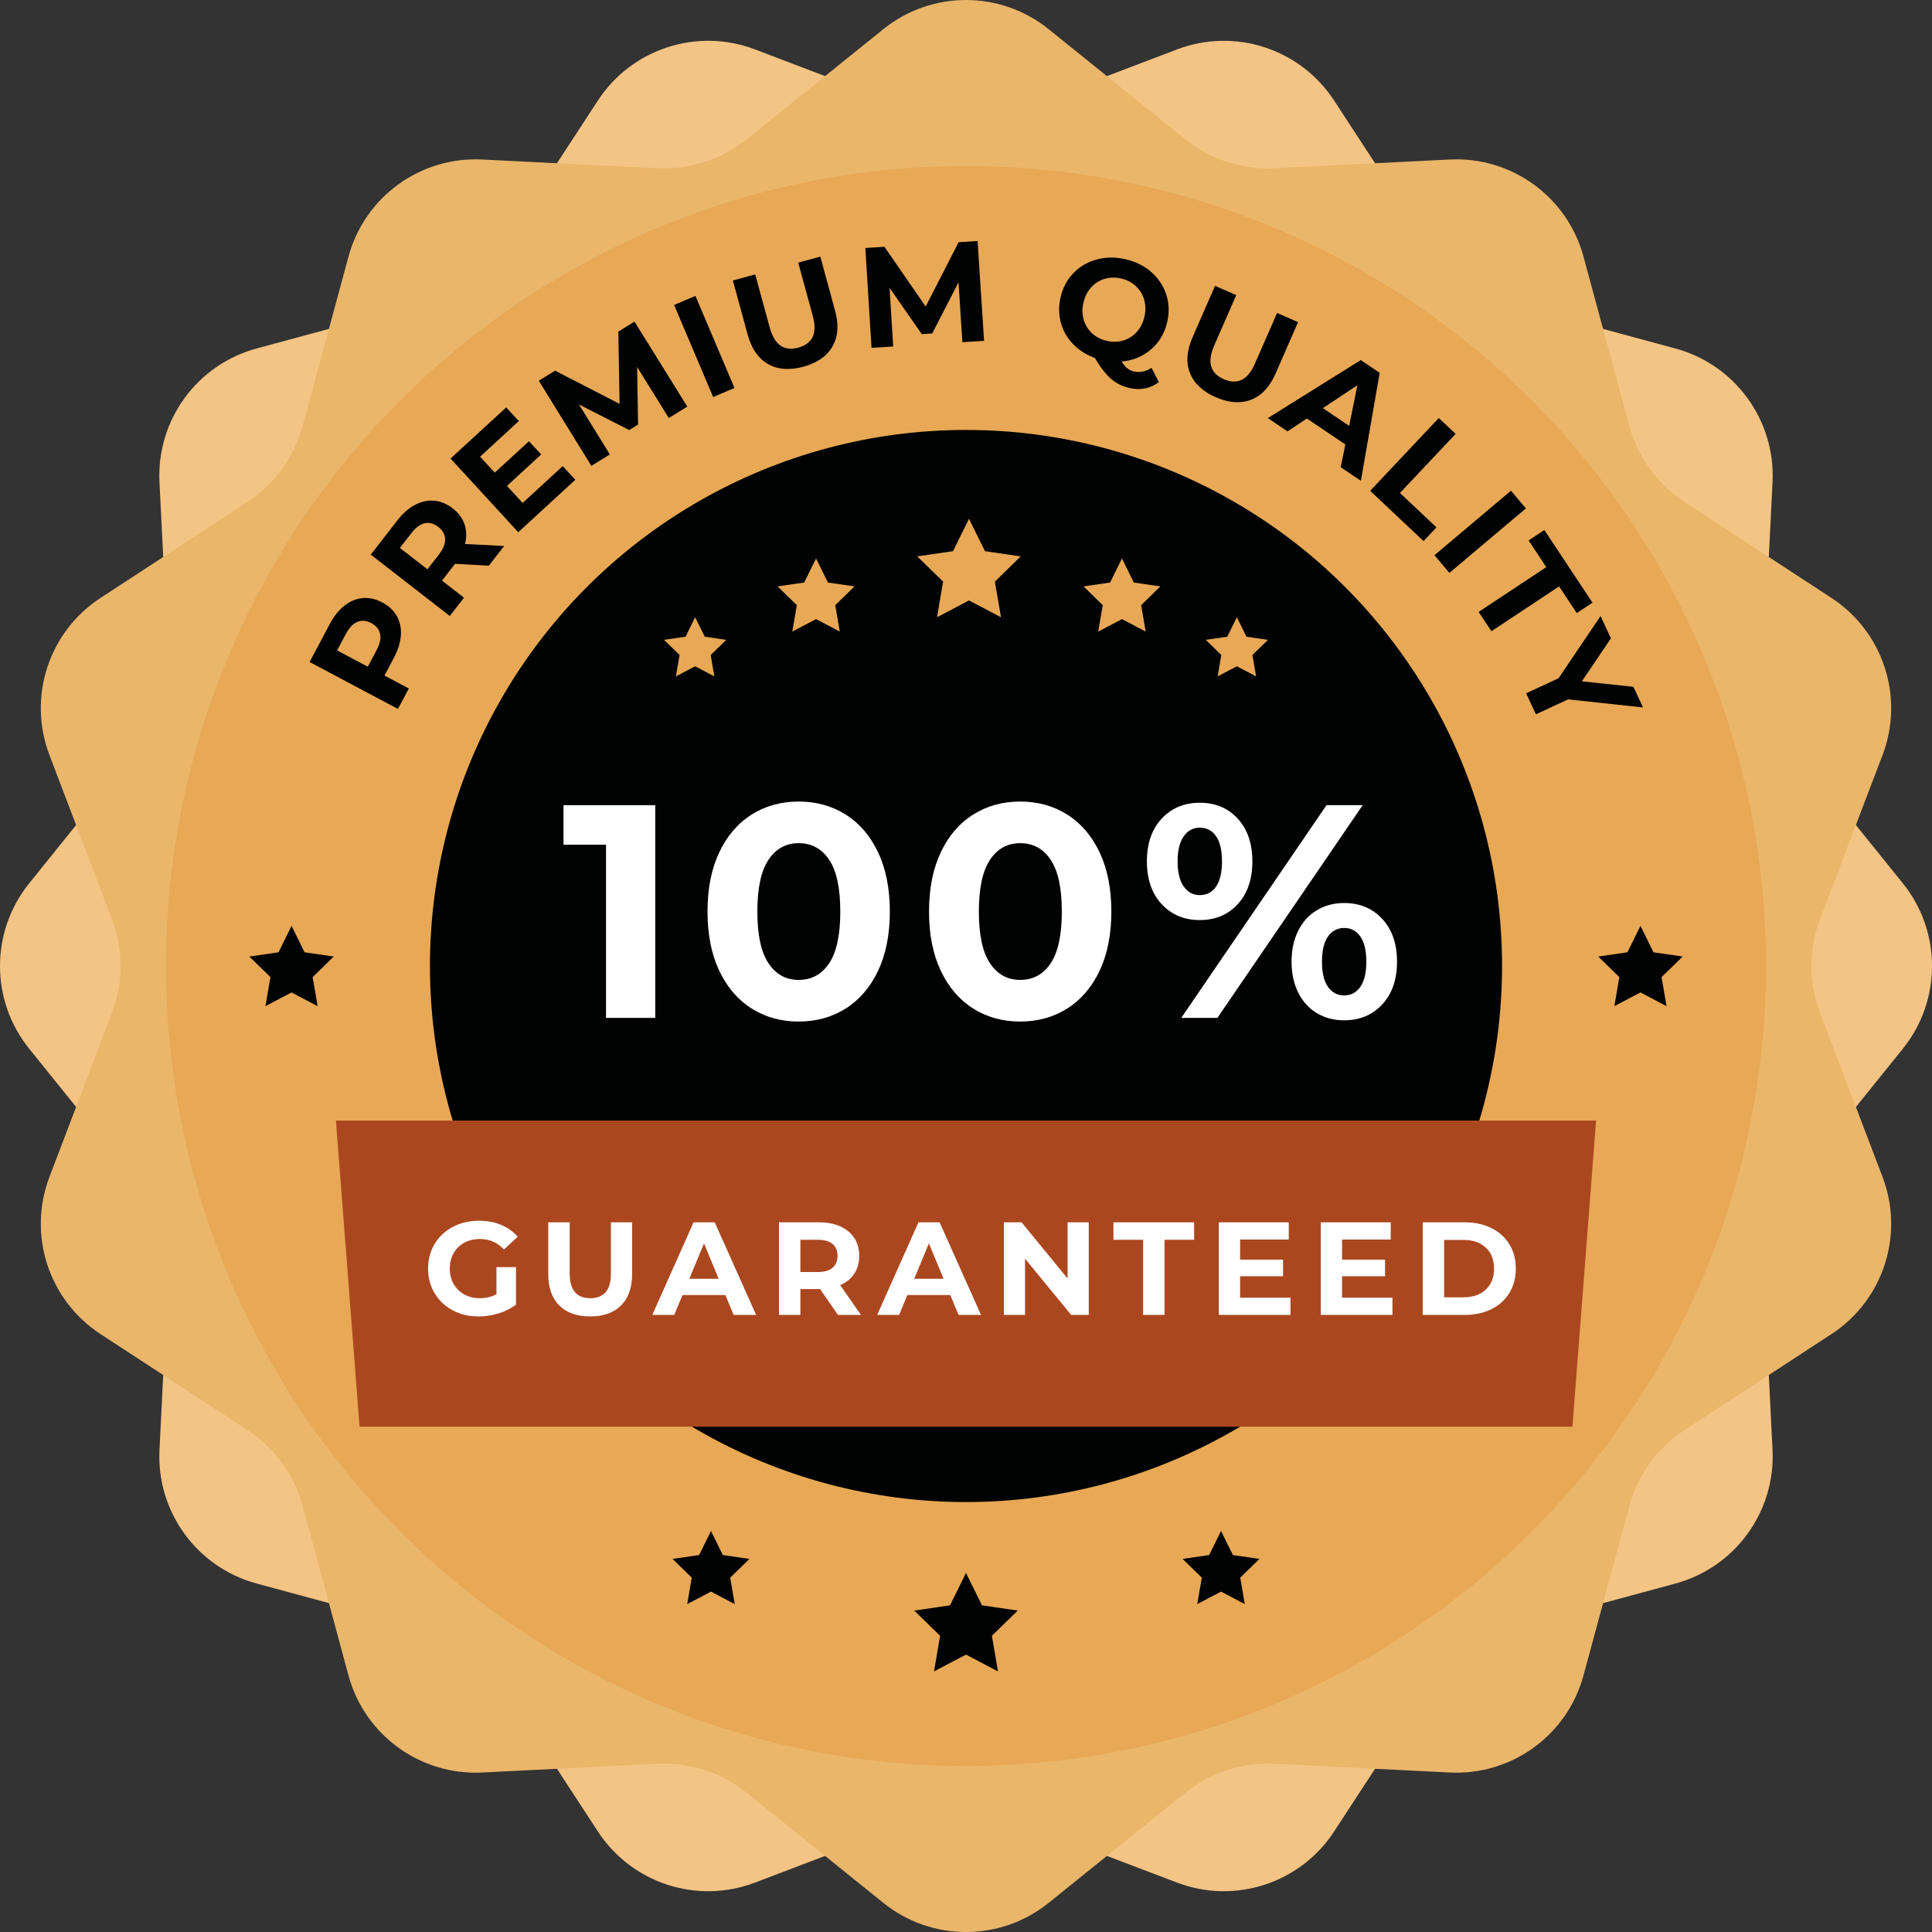
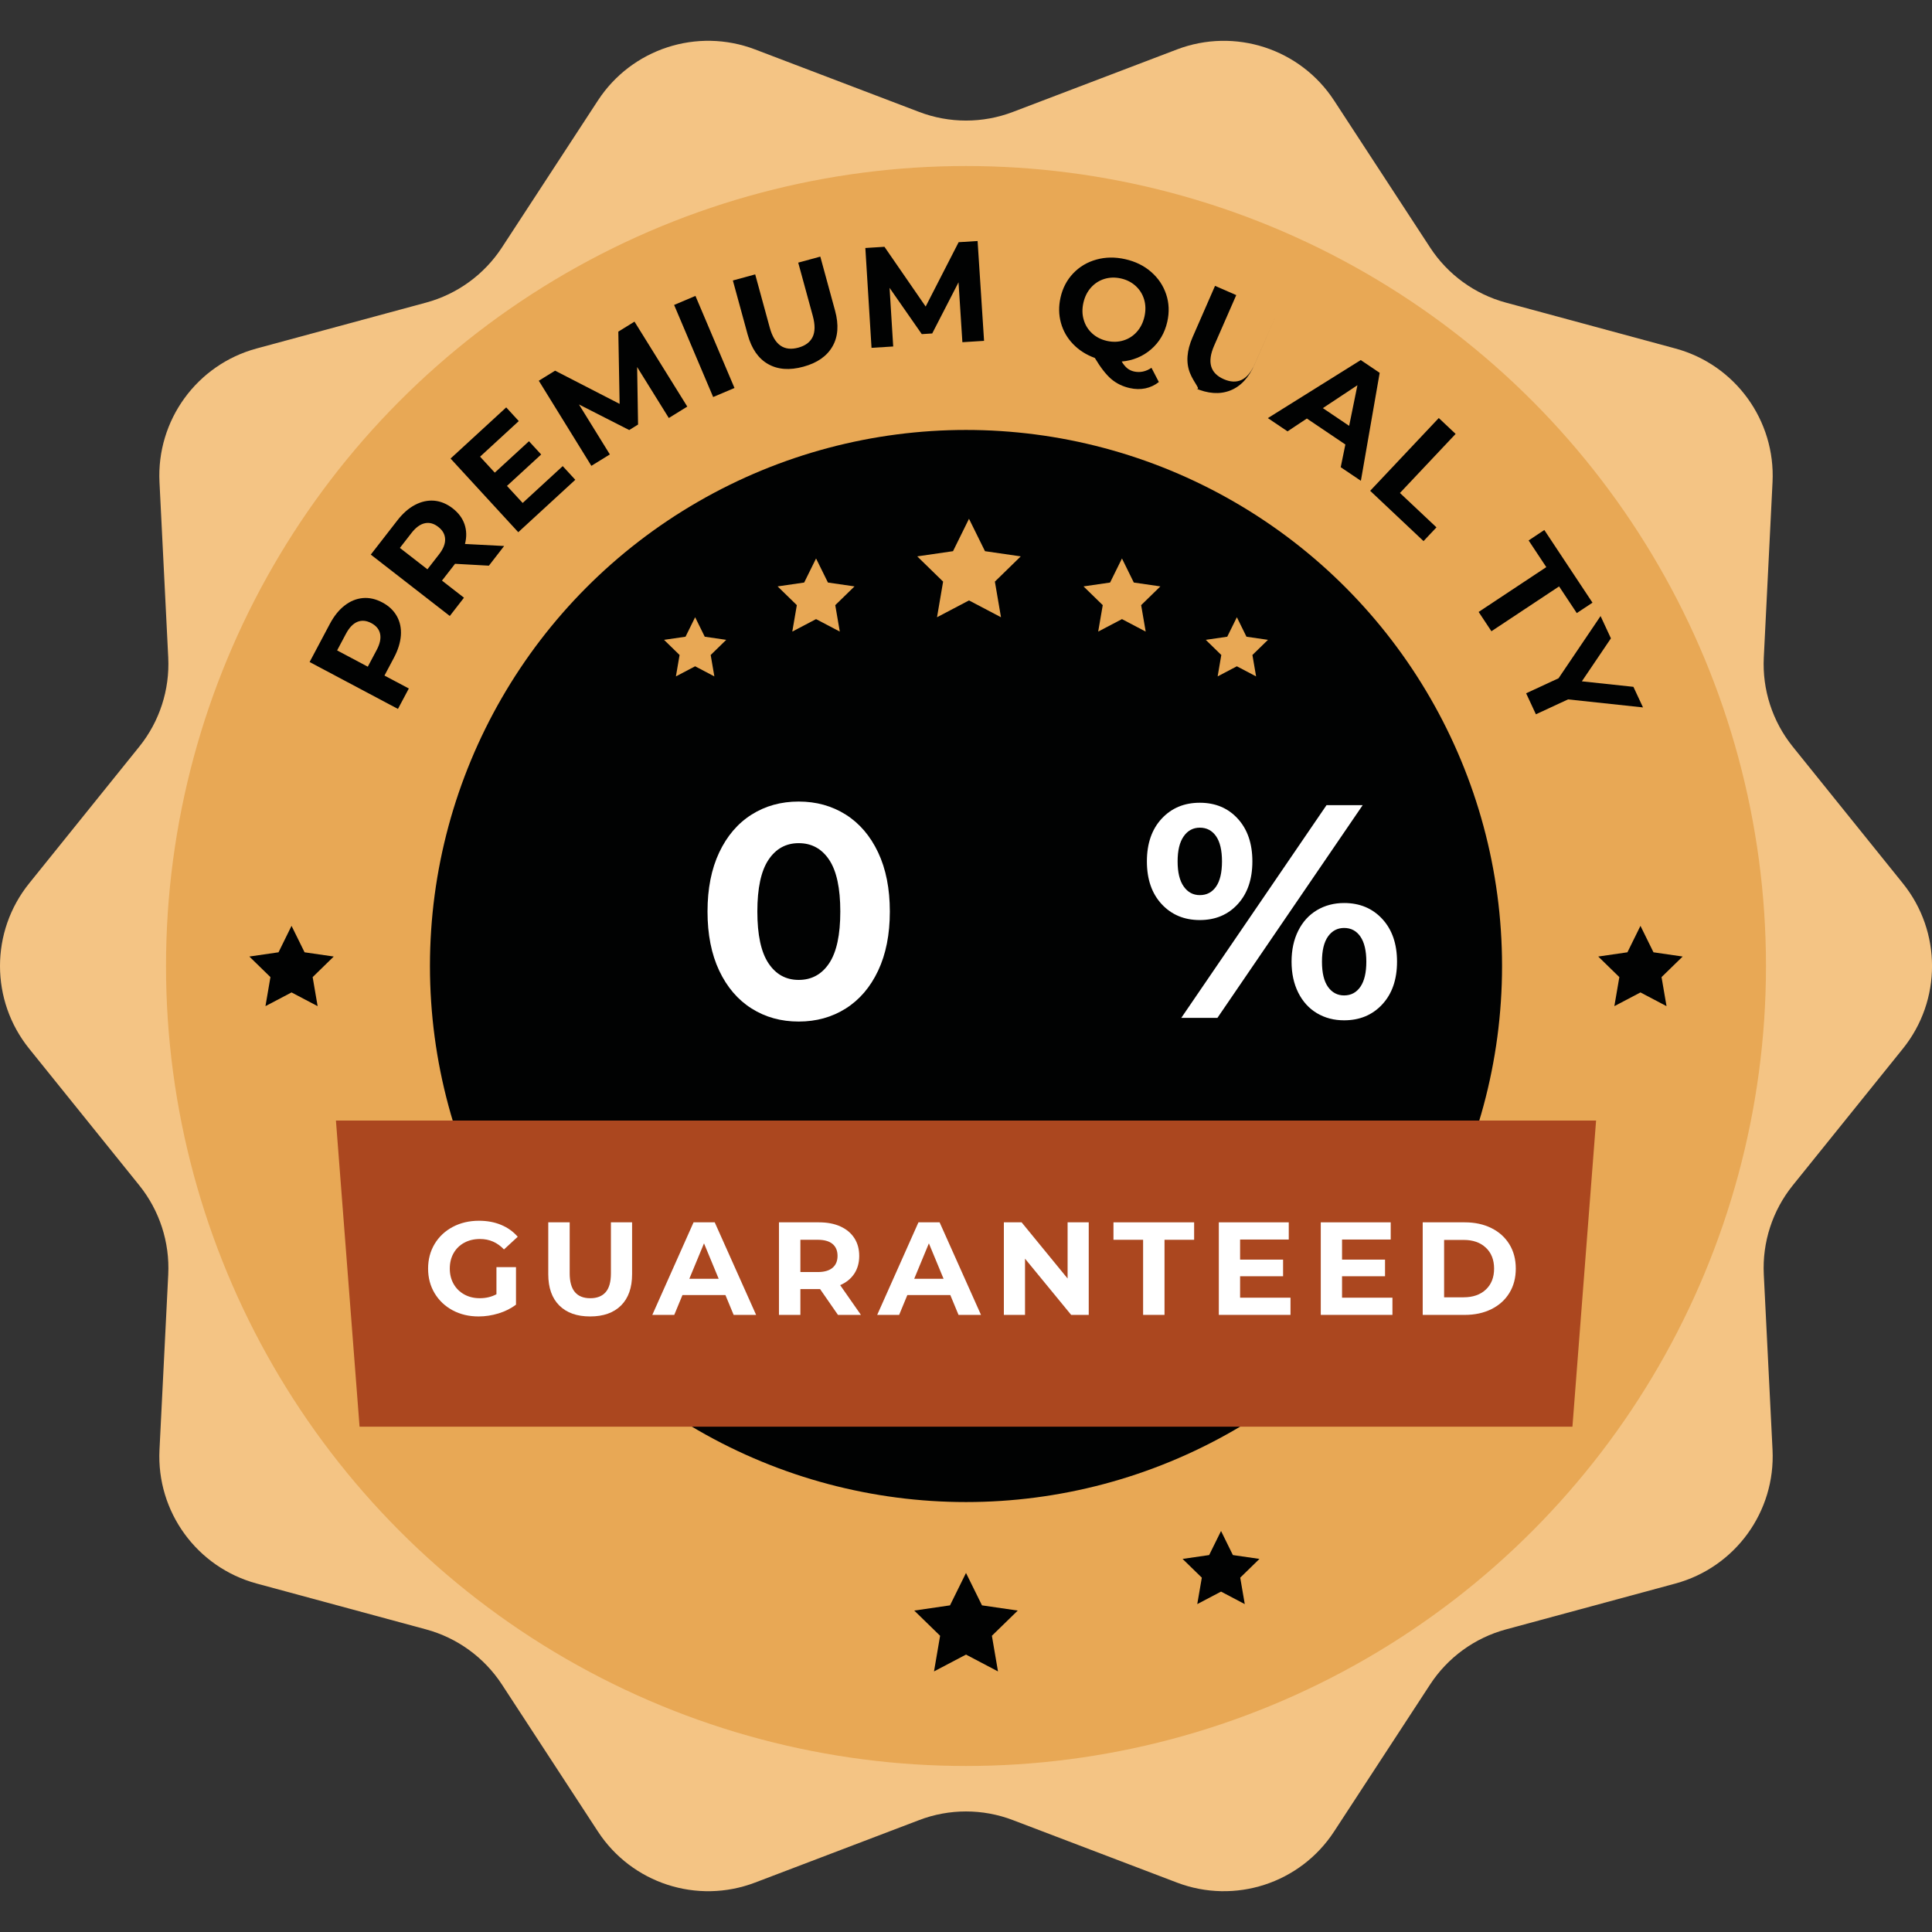
<svg xmlns="http://www.w3.org/2000/svg" version="1.1" id="Ebene_1" x="0px" y="0px" width="100px" height="100px" viewBox="0 0 100 100" enable-background="new 0 0 100 100" xml:space="preserve">
  <rect x="0" y="0" width="100" height="100" fill="#333333" stroke="none" />
  <g>
    <g>
      <path fill="#F4C484" d="M52.427,5.794l8.49-3.234c2.996-1.141,6.384-0.041,8.136,2.644l4.968,7.606    c0.914,1.401,2.312,2.417,3.927,2.854l8.77,2.374c3.095,0.838,5.188,3.719,5.028,6.921l-0.452,9.073    c-0.084,1.671,0.45,3.314,1.5,4.617l5.699,7.075c2.012,2.497,2.012,6.057,0,8.555l-5.699,7.074c-1.05,1.303-1.584,2.945-1.5,4.617    l0.452,9.073c0.159,3.202-1.934,6.082-5.028,6.921l-8.77,2.374c-1.615,0.437-3.013,1.452-3.927,2.853l-4.968,7.606    c-1.752,2.686-5.14,3.785-8.136,2.644l-8.49-3.233c-1.563-0.597-3.291-0.597-4.854,0l-8.49,3.233    c-2.996,1.142-6.382,0.042-8.136-2.644L25.98,87.19c-0.915-1.4-2.313-2.416-3.928-2.853l-8.769-2.374    c-3.095-0.839-5.188-3.719-5.028-6.921l0.453-9.073c0.083-1.672-0.451-3.314-1.5-4.617l-5.699-7.074    c-2.012-2.498-2.012-6.058,0-8.555l5.699-7.075c1.05-1.302,1.583-2.946,1.5-4.617l-0.453-9.073    c-0.16-3.202,1.933-6.083,5.028-6.921l8.769-2.374c1.615-0.437,3.013-1.453,3.928-2.854l4.967-7.606    c1.753-2.685,5.14-3.785,8.136-2.644l8.49,3.234C49.136,6.39,50.864,6.39,52.427,5.794z" />
    </g>
    <g>
-       <path fill="#EAB66A" d="M94.206,52.427l3.234,8.49c1.142,2.995,0.041,6.382-2.645,8.136L87.19,74.02    c-1.401,0.915-2.416,2.313-2.854,3.928l-2.374,8.769c-0.837,3.096-3.718,5.188-6.921,5.028l-9.072-0.452    c-1.671-0.083-3.314,0.45-4.618,1.499l-7.074,5.701c-2.497,2.01-6.057,2.01-8.555,0l-7.074-5.701    c-1.303-1.049-2.946-1.582-4.617-1.499l-9.073,0.452c-3.203,0.16-6.083-1.933-6.921-5.028l-2.373-8.769    c-0.438-1.615-1.453-3.013-2.854-3.928l-7.606-4.967c-2.685-1.754-3.786-5.141-2.644-8.136l3.233-8.49    c0.596-1.563,0.596-3.291,0-4.854l-3.233-8.49c-1.142-2.996-0.042-6.382,2.644-8.135l7.606-4.967    c1.4-0.915,2.416-2.313,2.854-3.928l2.373-8.769c0.838-3.095,3.719-5.188,6.921-5.028l9.073,0.453    c1.671,0.083,3.314-0.451,4.617-1.5l7.074-5.699c2.498-2.012,6.058-2.012,8.555,0l7.074,5.699c1.304,1.049,2.947,1.583,4.618,1.5    l9.072-0.453c3.203-0.16,6.084,1.934,6.921,5.028l2.374,8.769c0.438,1.615,1.452,3.013,2.854,3.928l7.605,4.967    c2.686,1.753,3.786,5.14,2.645,8.135l-3.234,8.49C93.61,49.136,93.61,50.864,94.206,52.427z" />
-     </g>
+       </g>
    <g>
      <circle fill="#E8A855" cx="50" cy="50" r="41.407" />
    </g>
    <g>
      <circle fill="#010202" cx="50" cy="50" r="27.746" />
    </g>
    <g>
      <path fill="#010202" d="M17.84,31.34c0.293-0.227,0.607-0.354,0.941-0.384c0.333-0.029,0.67,0.046,1.009,0.227    c0.336,0.178,0.586,0.415,0.75,0.708c0.165,0.294,0.234,0.626,0.209,0.995c-0.026,0.37-0.146,0.756-0.361,1.161L19.9,34.967    l1.261,0.669l-0.563,1.058l-4.573-2.428l1.051-1.979C17.292,31.882,17.546,31.566,17.84,31.34z M19.675,32.812    c-0.05-0.238-0.201-0.424-0.454-0.559c-0.256-0.136-0.498-0.158-0.723-0.066c-0.225,0.093-0.421,0.299-0.591,0.616l-0.458,0.862    l1.588,0.843l0.458-0.862C19.664,33.329,19.724,33.051,19.675,32.812z" />
      <path fill="#010202" d="M25.305,29.279l-1.752-0.097l-0.036,0.047l-0.64,0.823l1.138,0.885l-0.734,0.946l-4.089-3.177l1.375-1.77    c0.281-0.362,0.585-0.63,0.914-0.803c0.328-0.172,0.659-0.245,0.993-0.217c0.333,0.029,0.652,0.161,0.957,0.396    c0.303,0.236,0.508,0.513,0.615,0.83c0.106,0.317,0.114,0.655,0.021,1.014l2.027,0.105L25.305,29.279z M21.985,27.084    c-0.238,0.052-0.467,0.221-0.688,0.505l-0.599,0.771l1.425,1.107l0.6-0.771c0.221-0.284,0.327-0.548,0.316-0.793    c-0.009-0.244-0.126-0.455-0.353-0.63C22.457,27.094,22.223,27.031,21.985,27.084z" />
      <path fill="#010202" d="M29.126,24.126l0.651,0.708l-2.952,2.713l-3.504-3.813l2.881-2.647l0.65,0.708l-2.003,1.842l0.761,0.827    l1.77-1.626l0.631,0.686l-1.77,1.627l0.812,0.882L29.126,24.126z" />
      <path fill="#010202" d="M34.618,21.636l-1.64-2.639l0.048,2.978l-0.458,0.284l-2.601-1.324l1.599,2.586l-0.957,0.591l-2.721-4.405    l0.843-0.521l3.34,1.719l-0.067-3.74l0.837-0.517l2.733,4.397L34.618,21.636z" />
      <path fill="#010202" d="M34.892,15.784l1.104-0.468l2.021,4.766l-1.104,0.468L34.892,15.784z" />
      <path fill="#010202" d="M39.756,18.844c-0.505-0.286-0.857-0.796-1.058-1.529l-0.765-2.797l1.156-0.316l0.753,2.754    c0.244,0.895,0.737,1.24,1.479,1.038c0.362-0.099,0.609-0.282,0.74-0.551c0.131-0.269,0.134-0.633,0.008-1.095l-0.753-2.754    l1.143-0.312l0.764,2.797c0.2,0.732,0.156,1.351-0.135,1.854c-0.289,0.503-0.79,0.853-1.504,1.047    C40.871,19.176,40.261,19.131,39.756,18.844z" />
      <path fill="#010202" d="M49.813,17.712l-0.2-3.1l-1.362,2.648l-0.54,0.034L46.044,14.9l0.188,3.034l-1.122,0.07l-0.32-5.168    l0.989-0.062l2.133,3.092l1.707-3.33l0.981-0.061l0.335,5.167L49.813,17.712z" />
      <path fill="#010202" d="M59.982,19.774c-0.21,0.165-0.442,0.274-0.699,0.328c-0.257,0.053-0.526,0.048-0.805-0.015    c-0.375-0.084-0.696-0.242-0.964-0.471c-0.266-0.229-0.548-0.592-0.846-1.089c-0.444-0.161-0.818-0.399-1.124-0.716    c-0.305-0.316-0.516-0.684-0.631-1.102s-0.122-0.853-0.021-1.305c0.111-0.496,0.331-0.915,0.659-1.258    c0.327-0.343,0.727-0.58,1.199-0.711c0.472-0.131,0.97-0.138,1.494-0.019c0.524,0.118,0.971,0.337,1.338,0.658    c0.368,0.321,0.627,0.706,0.778,1.157s0.17,0.924,0.059,1.42c-0.132,0.587-0.414,1.064-0.843,1.433s-0.935,0.578-1.518,0.628    c0.092,0.152,0.188,0.269,0.289,0.35c0.101,0.081,0.216,0.135,0.345,0.165c0.313,0.071,0.616,0.007,0.908-0.189L59.982,19.774z     M56.094,16.555c0.08,0.276,0.227,0.51,0.436,0.702c0.21,0.19,0.464,0.32,0.763,0.388c0.298,0.067,0.583,0.06,0.854-0.023    s0.504-0.231,0.695-0.446c0.192-0.214,0.324-0.478,0.395-0.791c0.07-0.313,0.065-0.607-0.017-0.883    c-0.082-0.276-0.229-0.51-0.438-0.701s-0.463-0.321-0.761-0.388c-0.299-0.067-0.583-0.06-0.855,0.023    c-0.271,0.083-0.503,0.232-0.695,0.446c-0.192,0.214-0.324,0.478-0.395,0.791C56.006,15.984,56.011,16.279,56.094,16.555z" />
-       <path fill="#010202" d="M61.592,19.306c-0.213-0.54-0.168-1.157,0.137-1.854l1.161-2.656l1.098,0.479l-1.144,2.616    c-0.371,0.849-0.205,1.428,0.5,1.736c0.344,0.151,0.65,0.163,0.921,0.036c0.271-0.127,0.503-0.409,0.693-0.848l1.145-2.616    l1.084,0.475l-1.161,2.656c-0.305,0.696-0.728,1.149-1.269,1.359c-0.542,0.21-1.15,0.167-1.829-0.129    C62.25,20.264,61.806,19.846,61.592,19.306z" />
+       <path fill="#010202" d="M61.592,19.306c-0.213-0.54-0.168-1.157,0.137-1.854l1.161-2.656l1.098,0.479l-1.144,2.616    c-0.371,0.849-0.205,1.428,0.5,1.736c0.344,0.151,0.65,0.163,0.921,0.036c0.271-0.127,0.503-0.409,0.693-0.848l1.145-2.616    l-1.161,2.656c-0.305,0.696-0.728,1.149-1.269,1.359c-0.542,0.21-1.15,0.167-1.829-0.129    C62.25,20.264,61.806,19.846,61.592,19.306z" />
      <path fill="#010202" d="M69.636,23.007l-1.993-1.344l-1.001,0.664l-1.018-0.686l4.808-3.004l0.98,0.661l-0.973,5.588l-1.044-0.703    L69.636,23.007z M69.832,22.042l0.428-2.103l-1.789,1.185L69.832,22.042z" />
      <path fill="#010202" d="M74.471,21.637l0.872,0.822l-2.882,3.057l1.89,1.78l-0.669,0.711l-2.762-2.603L74.471,21.637z" />
-       <path fill="#010202" d="M78.207,25.399l0.772,0.917l-3.959,3.337l-0.772-0.916L78.207,25.399z" />
      <path fill="#010202" d="M80.036,29.354l-0.915-1.381l0.813-0.54l2.493,3.761l-0.813,0.539l-0.916-1.381l-3.502,2.321l-0.662-0.999    L80.036,29.354z" />
      <path fill="#010202" d="M81.162,36.2l-1.664,0.772l-0.506-1.087l1.678-0.778l2.175-3.22l0.536,1.154l-1.504,2.224l2.668,0.285    l0.497,1.066L81.162,36.2z" />
    </g>
    <g>
      <polygon fill="#AB471F" points="81.389,73.844 18.611,73.844 17.388,58 82.613,58   " />
    </g>
    <g>
-       <path fill="#FFFFFF" d="M33.916,41.676v11.01h-2.548v-8.965h-2.202v-2.045H33.916z" />
      <path fill="#FFFFFF" d="M38.901,52.199c-0.713-0.451-1.271-1.104-1.675-1.958c-0.403-0.854-0.605-1.874-0.605-3.059    s0.202-2.205,0.605-3.06c0.404-0.854,0.962-1.507,1.675-1.958c0.713-0.451,1.525-0.676,2.438-0.676    c0.912,0,1.725,0.226,2.438,0.676c0.713,0.451,1.271,1.104,1.675,1.958c0.404,0.855,0.606,1.875,0.606,3.06    s-0.202,2.205-0.606,3.059c-0.403,0.855-0.962,1.507-1.675,1.958s-1.526,0.676-2.438,0.676    C40.427,52.875,39.614,52.65,38.901,52.199z M42.92,49.855c0.383-0.577,0.574-1.468,0.574-2.674c0-1.206-0.191-2.097-0.574-2.674    s-0.91-0.865-1.581-0.865c-0.661,0-1.182,0.289-1.565,0.865c-0.383,0.577-0.574,1.468-0.574,2.674    c0,1.206,0.191,2.097,0.574,2.674c0.383,0.577,0.904,0.865,1.565,0.865C42.01,50.72,42.537,50.432,42.92,49.855z" />
-       <path fill="#FFFFFF" d="M50.367,52.199c-0.713-0.451-1.271-1.104-1.675-1.958c-0.404-0.854-0.606-1.874-0.606-3.059    s0.202-2.205,0.606-3.06c0.403-0.854,0.962-1.507,1.675-1.958c0.713-0.451,1.526-0.676,2.438-0.676    c0.912,0,1.725,0.226,2.438,0.676c0.713,0.451,1.271,1.104,1.675,1.958c0.403,0.855,0.605,1.875,0.605,3.06    s-0.202,2.205-0.605,3.059c-0.404,0.855-0.962,1.507-1.675,1.958s-1.526,0.676-2.438,0.676    C51.893,52.875,51.081,52.65,50.367,52.199z M54.386,49.855c0.383-0.577,0.574-1.468,0.574-2.674c0-1.206-0.191-2.097-0.574-2.674    s-0.91-0.865-1.581-0.865c-0.661,0-1.183,0.289-1.565,0.865s-0.574,1.468-0.574,2.674c0,1.206,0.191,2.097,0.574,2.674    s0.905,0.865,1.565,0.865C53.477,50.72,54.003,50.432,54.386,49.855z" />
      <path fill="#FFFFFF" d="M60.126,46.796c-0.509-0.551-0.763-1.287-0.763-2.21c0-0.922,0.254-1.66,0.763-2.21    c0.51-0.55,1.167-0.826,1.975-0.826s1.463,0.275,1.966,0.826c0.504,0.55,0.756,1.288,0.756,2.21c0,0.923-0.252,1.659-0.756,2.21    c-0.503,0.55-1.158,0.826-1.966,0.826S60.636,47.346,60.126,46.796z M62.942,45.892c0.205-0.294,0.308-0.729,0.308-1.306    s-0.103-1.012-0.308-1.306c-0.204-0.293-0.484-0.44-0.841-0.44c-0.346,0-0.624,0.149-0.833,0.448    c-0.211,0.299-0.315,0.731-0.315,1.298c0,0.566,0.104,0.999,0.315,1.297c0.209,0.299,0.487,0.448,0.833,0.448    C62.458,46.332,62.738,46.185,62.942,45.892z M68.66,41.676h1.872l-7.519,11.01h-1.871L68.66,41.676z M68.165,52.443    c-0.414-0.247-0.736-0.601-0.967-1.063c-0.231-0.461-0.347-0.996-0.347-1.604c0-0.608,0.115-1.143,0.347-1.604    c0.23-0.461,0.553-0.815,0.967-1.062c0.414-0.246,0.883-0.37,1.407-0.37c0.808,0,1.466,0.275,1.975,0.826s0.763,1.288,0.763,2.21    c0,0.923-0.254,1.66-0.763,2.209c-0.509,0.551-1.167,0.826-1.975,0.826C69.047,52.812,68.579,52.689,68.165,52.443z     M70.415,51.074c0.204-0.299,0.306-0.731,0.306-1.298s-0.102-0.999-0.306-1.297c-0.205-0.299-0.486-0.448-0.843-0.448    c-0.346,0-0.623,0.146-0.834,0.44c-0.209,0.294-0.313,0.729-0.313,1.306c0,0.577,0.104,1.012,0.313,1.306    c0.211,0.293,0.488,0.44,0.834,0.44C69.928,51.522,70.209,51.373,70.415,51.074z" />
    </g>
    <g>
      <g>
        <polygon fill="#E8A855" points="42.239,32.045 41.009,32.691 41.244,31.322 40.249,30.352 41.624,30.152 42.239,28.906      42.854,30.152 44.229,30.352 43.233,31.322 43.468,32.691    " />
      </g>
      <g>
        <polygon fill="#E8A855" points="35.98,34.487 34.985,35.01 35.175,33.902 34.37,33.118 35.483,32.956 35.98,31.948      36.478,32.956 37.59,33.118 36.785,33.902 36.975,35.01    " />
      </g>
      <g>
        <polygon fill="#E8A855" points="64.02,34.487 63.025,35.01 63.214,33.902 62.41,33.118 63.522,32.956 64.02,31.948      64.517,32.956 65.63,33.118 64.825,33.902 65.015,35.01    " />
      </g>
      <g>
        <polygon fill="#E8A855" points="50.155,31.078 48.5,31.948 48.815,30.104 47.476,28.798 49.328,28.529 50.155,26.852      50.983,28.529 52.834,28.798 51.495,30.104 51.811,31.948    " />
      </g>
      <g>
        <polygon fill="#E8A855" points="58.073,32.045 56.842,32.691 57.078,31.322 56.083,30.352 57.458,30.152 58.073,28.906      58.686,30.152 60.061,30.352 59.066,31.322 59.301,32.691    " />
      </g>
    </g>
    <g>
      <path fill="#FFFFFF" d="M25.695,65.588h1.013v1.942c-0.26,0.196-0.562,0.347-0.903,0.452c-0.342,0.104-0.687,0.157-1.033,0.157    c-0.498,0-0.944-0.105-1.341-0.317c-0.397-0.213-0.708-0.507-0.935-0.884c-0.225-0.376-0.338-0.801-0.338-1.276    c0-0.474,0.113-0.899,0.338-1.276c0.226-0.376,0.54-0.67,0.941-0.883c0.402-0.212,0.854-0.317,1.355-0.317    c0.42,0,0.801,0.07,1.143,0.212c0.342,0.142,0.629,0.347,0.863,0.616l-0.712,0.657c-0.342-0.36-0.754-0.541-1.238-0.541    c-0.306,0-0.577,0.063-0.814,0.191c-0.238,0.128-0.422,0.308-0.555,0.54c-0.132,0.233-0.198,0.5-0.198,0.801    c0,0.297,0.066,0.562,0.198,0.795c0.132,0.232,0.316,0.413,0.551,0.543c0.235,0.131,0.503,0.195,0.804,0.195    c0.319,0,0.606-0.067,0.862-0.205V65.588z" />
      <path fill="#FFFFFF" d="M28.95,67.573c-0.381-0.379-0.572-0.92-0.572-1.622v-2.683h1.109v2.642c0,0.857,0.356,1.286,1.067,1.286    c0.346,0,0.611-0.104,0.794-0.312c0.182-0.208,0.273-0.532,0.273-0.975v-2.642h1.096v2.683c0,0.702-0.191,1.243-0.572,1.622    c-0.381,0.378-0.914,0.567-1.598,0.567C29.863,68.14,29.331,67.951,28.95,67.573z" />
      <path fill="#FFFFFF" d="M37.548,67.032h-2.224l-0.424,1.026h-1.136l2.135-4.79h1.095l2.142,4.79h-1.163L37.548,67.032z     M37.199,66.19l-0.76-1.834l-0.76,1.834H37.199z" />
      <path fill="#FFFFFF" d="M43.372,68.058l-0.924-1.334h-0.055h-0.965v1.334h-1.109v-4.79h2.074c0.424,0,0.792,0.07,1.105,0.212    c0.313,0.142,0.553,0.342,0.722,0.603c0.169,0.26,0.253,0.568,0.253,0.924s-0.086,0.663-0.257,0.921    c-0.171,0.257-0.414,0.455-0.729,0.591l1.075,1.54H43.372z M43.091,64.386c-0.174-0.144-0.427-0.215-0.76-0.215h-0.903v1.67h0.903    c0.333,0,0.586-0.074,0.76-0.219c0.173-0.146,0.26-0.352,0.26-0.616C43.351,64.737,43.264,64.53,43.091,64.386z" />
      <path fill="#FFFFFF" d="M49.188,67.032h-2.224l-0.424,1.026h-1.136l2.135-4.79h1.095l2.142,4.79h-1.163L49.188,67.032z     M48.839,66.19l-0.76-1.834l-0.76,1.834H48.839z" />
      <path fill="#FFFFFF" d="M56.353,63.268v4.79h-0.91l-2.388-2.909v2.909h-1.095v-4.79h0.918l2.381,2.908v-2.908H56.353z" />
      <path fill="#FFFFFF" d="M59.166,64.171h-1.533v-0.903h4.175v0.903h-1.533v3.887h-1.108V64.171z" />
      <path fill="#FFFFFF" d="M66.796,67.168v0.89h-3.71v-4.79h3.62v0.89h-2.519v1.04h2.225v0.861h-2.225v1.109H66.796z" />
      <path fill="#FFFFFF" d="M72.072,67.168v0.89h-3.709v-4.79h3.62v0.89h-2.519v1.04h2.225v0.861h-2.225v1.109H72.072z" />
      <path fill="#FFFFFF" d="M73.639,63.268h2.176c0.521,0,0.979,0.099,1.379,0.298c0.399,0.198,0.71,0.478,0.931,0.838    c0.222,0.361,0.332,0.78,0.332,1.259c0,0.479-0.11,0.899-0.332,1.26c-0.221,0.36-0.531,0.64-0.931,0.838    c-0.399,0.199-0.858,0.298-1.379,0.298h-2.176V63.268z M75.759,67.148c0.48,0,0.863-0.134,1.147-0.4    c0.285-0.267,0.428-0.628,0.428-1.085c0-0.455-0.143-0.817-0.428-1.084c-0.284-0.267-0.667-0.401-1.147-0.401h-1.012v2.971H75.759    z" />
    </g>
    <g>
      <g>
        <polygon fill="#010202" points="15.09,51.368 13.74,52.078 13.998,50.575 12.906,49.51 14.416,49.291 15.09,47.922      15.765,49.291 17.274,49.51 16.183,50.575 16.44,52.078    " />
      </g>
      <g>
        <polygon fill="#010202" points="84.91,51.368 83.559,52.078 83.817,50.575 82.725,49.51 84.235,49.291 84.91,47.922      85.584,49.291 87.094,49.51 86.001,50.575 86.259,52.078    " />
      </g>
    </g>
    <g>
      <g>
-         <polygon fill="#010202" points="36.8,82.381 35.57,83.028 35.805,81.659 34.811,80.689 36.185,80.49 36.8,79.244 37.415,80.49      38.79,80.689 37.795,81.659 38.03,83.028    " />
-       </g>
+         </g>
      <g>
        <polygon fill="#010202" points="50,85.641 48.344,86.512 48.66,84.667 47.321,83.363 49.172,83.093 50,81.416 50.828,83.093      52.679,83.363 51.34,84.667 51.656,86.512    " />
      </g>
      <g>
        <polygon fill="#010202" points="63.201,82.381 61.97,83.028 62.206,81.659 61.21,80.689 62.585,80.49 63.201,79.244      63.814,80.49 65.189,80.689 64.194,81.659 64.429,83.028    " />
      </g>
    </g>
  </g>
</svg>